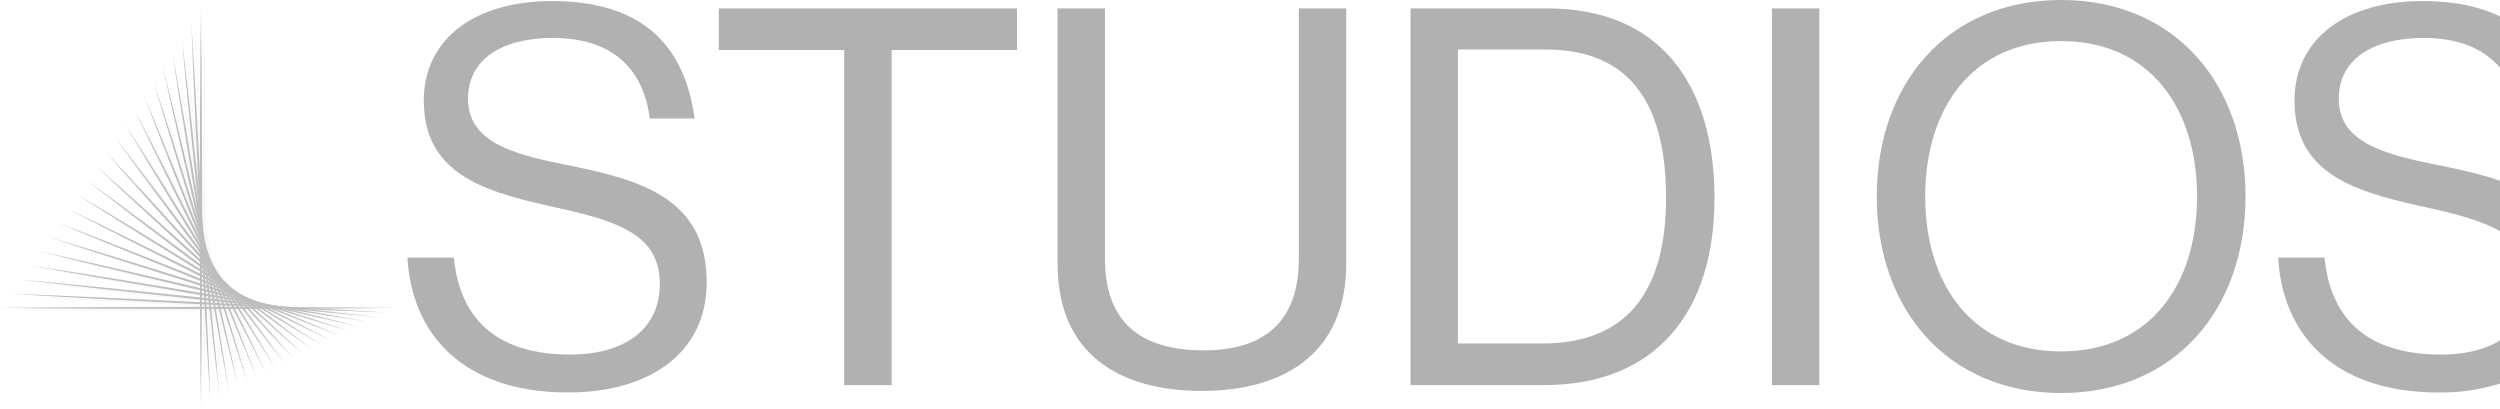
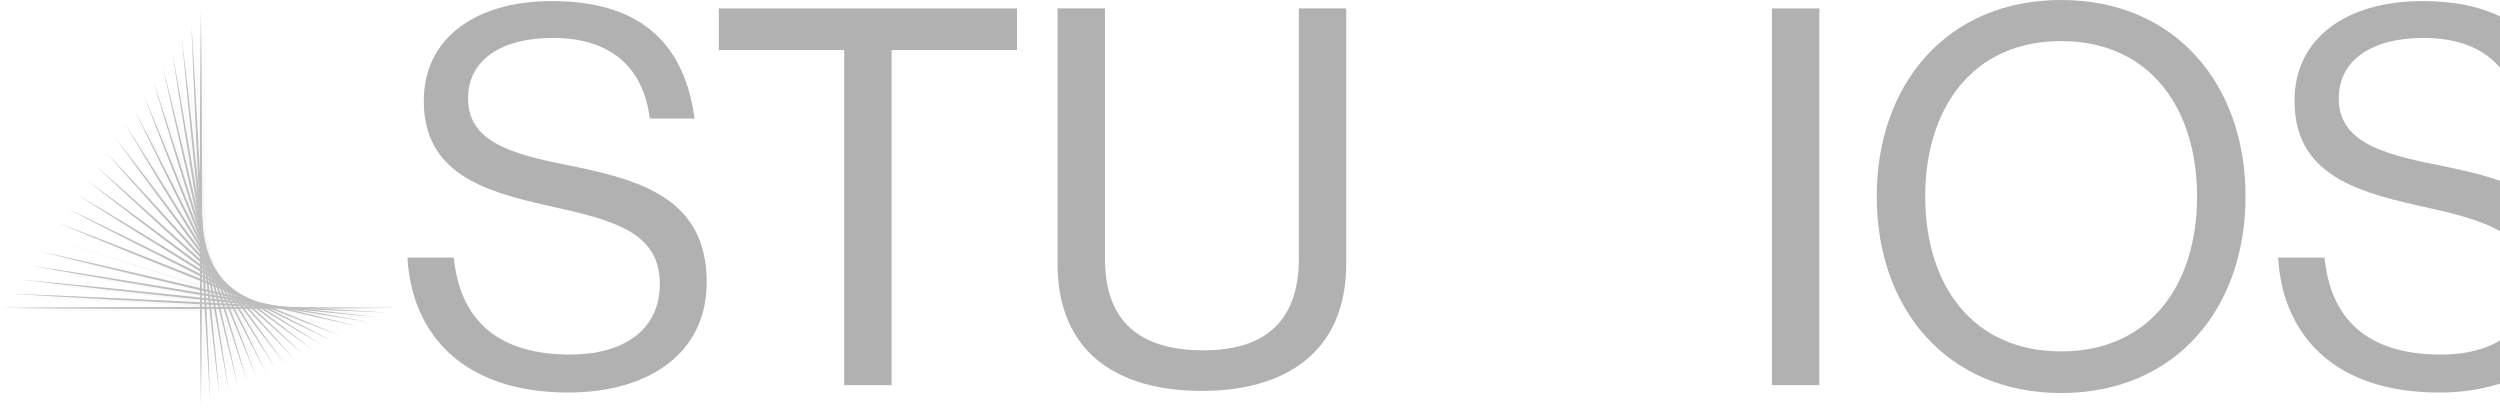
<svg xmlns="http://www.w3.org/2000/svg" id="Group_2456" data-name="Group 2456" width="1651.42" height="270.026" viewBox="0 0 1651.42 270.026">
  <defs>
    <clipPath id="clip-path">
      <rect id="Rectangle_563" data-name="Rectangle 563" width="1651.42" height="270.026" fill="none" />
    </clipPath>
    <clipPath id="clip-path-2">
      <rect id="Rectangle_560" data-name="Rectangle 560" width="264.587" height="263.898" transform="translate(0 6.128)" fill="none" />
    </clipPath>
    <clipPath id="clip-path-5">
      <rect id="Rectangle_557" data-name="Rectangle 557" width="262.404" height="262.446" transform="translate(2.182 7.58)" fill="none" />
    </clipPath>
    <clipPath id="clip-path-6">
      <rect id="Rectangle_562" data-name="Rectangle 562" width="1651.424" height="270.026" fill="none" />
    </clipPath>
  </defs>
  <g id="Group_2455" data-name="Group 2455" clip-path="url(#clip-path)">
    <g id="Group_2452" data-name="Group 2452">
      <g id="Group_2451" data-name="Group 2451" clip-path="url(#clip-path-2)">
        <g id="Group_2450" data-name="Group 2450" opacity="0.9">
          <g id="Group_2449" data-name="Group 2449">
            <g id="Group_2448" data-name="Group 2448" clip-path="url(#clip-path-2)">
              <g id="Group_2447" data-name="Group 2447">
                <g id="Group_2446" data-name="Group 2446" clip-path="url(#clip-path-2)">
                  <g id="Group_2445" data-name="Group 2445" opacity="0.1" style="mix-blend-mode: multiply;isolation: isolate">
                    <g id="Group_2444" data-name="Group 2444">
                      <g id="Group_2443" data-name="Group 2443" clip-path="url(#clip-path-5)">
                        <path id="Path_4444" data-name="Path 4444" d="M134.921,7.58l-.383,32.8-.22,32.806-.179,65.612.183,65.613.219,32.806.38,32.806.382-32.806.218-32.806L135.7,138.8l-.179-65.612L135.3,40.386Z" fill="#b7b7b7" />
                        <path id="Path_4445" data-name="Path 4445" d="M129.781,48.236l1.349,31.251,2.946,62.5,3.3,62.478,1.78,31.234,1.939,31.225-1.181-31.263-1.349-31.251-2.943-62.5-3.3-62.478L130.543,48.2,128.6,16.974Z" fill="#b7b7b7" />
                        <path id="Path_4446" data-name="Path 4446" d="M125.025,56.093l2.909,29.7L134,145.174l6.427,59.344,3.339,29.66,3.5,29.64-2.747-29.724-2.909-29.7-6.069-59.381-6.423-59.344-3.341-29.66-3.5-29.641Z" fill="#b7b7b7" />
                        <path id="Path_4447" data-name="Path 4447" d="M115.958,35.768l4.315,28.175,4.47,28.159,9.2,56.265,9.546,56.205,4.9,28.086,5.054,28.058-4.31-28.182-4.473-28.153-9.195-56.268L125.92,91.9l-4.9-28.082-5.062-28.052Z" fill="#b7b7b7" />
                        <path id="Path_4448" data-name="Path 4448" d="M109.637,45.157,115.52,71.8l6.039,26.608,12.325,53.152,12.67,53.074,6.455,26.509,6.609,26.471-5.883-26.642-6.041-26.606L135.373,151.21,122.7,98.134l-6.456-26.509Z" fill="#b7b7b7" />
                        <path id="Path_4449" data-name="Path 4449" d="M110.771,79.655l7.607,25.058,15.449,50.042,15.788,49.936,8.012,24.933,8.165,24.884L158.334,229.4l-7.607-25.057-15.448-50.039L119.494,104.37l-8.012-24.934-8.165-24.887Z" fill="#b7b7b7" />
                        <path id="Path_4450" data-name="Path 4450" d="M96.995,63.945l9.027,23.569,9.177,23.509,18.58,46.933,18.908,46.794,9.568,23.355,9.712,23.3-9.032-23.569-9.176-23.51-18.58-46.932-18.9-46.8L106.71,87.243Z" fill="#b7b7b7" />
                        <path id="Path_4451" data-name="Path 4451" d="M101.28,95.372l10.746,21.964,21.708,43.818,22.027,43.663L166.884,226.6l11.259,21.7-10.609-22.032L156.789,204.3l-21.71-43.819-22.02-43.663L101.934,95.043,90.681,73.337Z" fill="#b7b7b7" />
                        <path id="Path_4452" data-name="Path 4452" d="M96.538,103.231l12.318,20.417L133.7,164.354l25.14,40.527,12.673,20.2,12.8,20.118-12.185-20.5-12.319-20.418-24.843-40.707-25.137-40.527-12.673-20.2L84.355,82.731Z" fill="#b7b7b7" />
                        <path id="Path_4453" data-name="Path 4453" d="M91.8,111.089l13.893,18.865,27.977,37.6,28.254,37.388,14.222,18.623,14.346,18.529-13.769-18.955-13.892-18.872-27.976-37.6L106.6,129.277,92.381,110.653,78.033,92.125Z" fill="#b7b7b7" />
                        <path id="Path_4454" data-name="Path 4454" d="M87.065,118.945l15.466,17.323,31.113,34.482L165.009,205l15.773,17.044,15.884,16.945-15.354-17.43-15.467-17.316-31.112-34.483L103.37,135.506,87.593,118.463,71.712,101.519Z" fill="#b7b7b7" />
                        <path id="Path_4455" data-name="Path 4455" d="M65.391,110.914,82.331,126.8l17.043,15.773,34.249,31.366L168.1,205.057l17.319,15.472,17.421,15.358L185.9,220l-17.042-15.773-34.249-31.37-34.475-31.119-17.32-15.47Z" fill="#b7b7b7" />
                        <path id="Path_4456" data-name="Path 4456" d="M59.07,120.306,77.6,134.65l18.62,14.223,37.387,28.257,37.59,27.976,18.865,13.9,18.954,13.777-18.532-14.34-18.62-14.223-37.385-28.253L96.892,147.98l-18.865-13.9Z" fill="#b7b7b7" />
                        <path id="Path_4457" data-name="Path 4457" d="M72.868,142.5l20.2,12.67L133.59,180.3l40.7,24.851,20.41,12.325,20.489,12.2-20.12-12.793-20.2-12.671-40.517-25.14-40.7-24.854L73.244,141.9,52.753,129.7Z" fill="#b7b7b7" />
                        <path id="Path_4458" data-name="Path 4458" d="M46.43,139.094l21.708,11.249,21.778,11.12,43.66,22.018,43.809,21.72,21.957,10.752,22.023,10.623L199.65,215.329l-21.777-11.114-43.66-22.02L90.406,160.471,68.453,149.715Z" fill="#b7b7b7" />
                        <path id="Path_4459" data-name="Path 4459" d="M40.111,148.488l23.294,9.7,23.354,9.557,46.8,18.9,46.921,18.591,23.5,9.188,23.558,9.05-23.3-9.69-23.355-9.558-46.8-18.9-46.918-18.6-23.5-9.188Z" fill="#b7b7b7" />
                        <path id="Path_4460" data-name="Path 4460" d="M33.792,157.882l24.882,8.142,24.931,8L133.538,189.8l50.031,15.471,25.05,7.619,25.086,7.479h0l-24.881-8.141-24.934-8L133.96,188.449,83.928,172.981l-25.05-7.619-25.086-7.48Z" fill="#b7b7b7" />
                        <path id="Path_4461" data-name="Path 4461" d="M53.939,173.857,80.446,180.3l53.069,12.658,53.143,12.335,26.6,6.059,26.631,5.915-26.473-6.581-26.508-6.44-53.069-12.658L80.7,179.246l-26.6-6.058-26.631-5.912Z" fill="#b7b7b7" />
                        <path id="Path_4462" data-name="Path 4462" d="M49.206,181.695l28.084,4.88,56.2,9.531,56.257,9.212,28.147,4.493,28.17,4.351L218,209.141l-28.082-4.878-56.2-9.536-56.256-9.214-28.147-4.494-28.17-4.348Z" fill="#b7b7b7" />
                        <path id="Path_4463" data-name="Path 4463" d="M44.465,189.526l29.655,3.316,59.335,6.409,59.37,6.088,29.7,2.93,29.711,2.79L222.6,207.6l-29.656-3.318-59.336-6.409-59.369-6.091-29.7-2.93-29.713-2.787Z" fill="#b7b7b7" />
                        <path id="Path_4464" data-name="Path 4464" d="M8.52,195.458l31.206,1.9,31.228,1.754,62.472,3.283,62.484,2.963,31.248,1.37,31.253,1.227-31.218-1.9-31.23-1.756-62.468-3.284-62.487-2.965-31.248-1.37L8.528,195.458Z" fill="#b7b7b7" />
                        <path id="Path_4465" data-name="Path 4465" d="M133.386,204.167l-65.6.157-32.8.193-32.8.335,32.8.336,32.8.192,64.85.156h1.483l64.867-.159,32.8-.192,32.8-.333-32.8-.333-32.8-.191Z" fill="#b7b7b7" />
                      </g>
                    </g>
                  </g>
                </g>
              </g>
              <path id="Path_4466" data-name="Path 4466" d="M132.739,6.128l-.384,32.8-.219,32.806-.179,65.612.183,65.612.219,32.806.38,32.806.381-32.8.218-32.806.183-65.612-.179-65.612-.22-32.806Z" fill="#b7b7b7" />
              <path id="Path_4467" data-name="Path 4467" d="M138.913,265.471l-1.939-31.225-1.78-31.233-3.3-62.478-2.946-62.5L127.6,46.784l-1.18-31.262,1.943,31.225,1.774,31.231,3.3,62.48,2.943,62.5,1.345,31.253Z" fill="#b7b7b7" />
              <path id="Path_4468" data-name="Path 4468" d="M145.088,262.368l-3.5-29.642-3.338-29.659-6.428-59.345-6.07-59.381-2.909-29.7L120.1,24.916l3.5,29.642,3.34,29.659,6.424,59.345,6.068,59.381,2.909,29.7Z" fill="#b7b7b7" />
              <path id="Path_4469" data-name="Path 4469" d="M151.262,259.263l-5.055-28.058-4.9-28.085-9.546-56.208-9.2-56.266L118.089,62.49l-4.314-28.181,5.058,28.058,4.9,28.083,9.545,56.211,9.195,56.268,4.475,28.155Z" fill="#b7b7b7" />
              <path id="Path_4470" data-name="Path 4470" d="M157.437,256.16l-6.609-26.472-6.456-26.509L131.7,150.107,119.378,96.953l-6.039-26.608L107.455,43.7l6.612,26.472,6.456,26.509,12.667,53.073,12.321,53.154,6.041,26.606Z" fill="#b7b7b7" />
              <path id="Path_4471" data-name="Path 4471" d="M163.611,253.052l-8.163-24.88-8.012-24.933L131.648,153.3,116.2,103.261,108.589,78.2,101.135,53.1,109.3,77.981l8.012,24.933L133.1,152.852l15.452,50.041,7.607,25.058Z" fill="#b7b7b7" />
              <path id="Path_4472" data-name="Path 4472" d="M169.786,249.953l-9.712-23.3L150.5,203.3l-18.9-46.8-18.584-46.929-9.176-23.511L94.815,62.49l9.714,23.3,9.567,23.347,18.9,46.8,18.578,46.931,9.176,23.511Z" fill="#b7b7b7" />
              <path id="Path_4473" data-name="Path 4473" d="M175.961,246.849,164.7,225.142l-11.122-21.777L131.555,159.7l-21.711-43.817L99.1,93.922,88.5,71.888l11.257,21.7,11.122,21.777,22.02,43.663,21.71,43.819,10.748,21.965Z" fill="#b7b7b7" />
              <path id="Path_4474" data-name="Path 4474" d="M182.135,243.746l-12.8-20.118-12.673-20.2L131.518,162.9,106.674,122.2,94.356,101.779l-12.184-20.5L94.977,101.4l12.673,20.2,25.137,40.527,24.844,40.707,12.318,20.419Z" fill="#b7b7b7" />
              <path id="Path_4475" data-name="Path 4475" d="M188.31,240.642l-14.349-18.53-14.22-18.62L131.487,166.1,103.51,128.5,89.618,109.637,75.851,90.673,90.2,109.2l14.222,18.622,28.252,37.39,27.976,37.6,13.892,18.872Z" fill="#b7b7b7" />
              <path id="Path_4476" data-name="Path 4476" d="M194.484,237.539,178.6,220.6l-15.773-17.044L131.462,169.3l-31.113-34.482L84.882,117.493,69.53,100.067l15.884,16.94,15.774,17.047,31.364,34.254,31.111,34.484,15.467,17.322Z" fill="#b7b7b7" />
              <path id="Path_4477" data-name="Path 4477" d="M200.658,234.435l-17.421-15.357-17.319-15.472-34.477-31.118-34.25-31.367L80.149,125.348,63.208,109.462l17.423,15.355,17.319,15.47,34.476,31.119,34.248,31.37,17.043,15.773Z" fill="#b7b7b7" />
              <path id="Path_4478" data-name="Path 4478" d="M206.834,231.332l-18.955-13.777-18.865-13.9-37.593-27.98L94.038,147.422,75.421,133.2,56.888,118.855,75.845,132.63l18.865,13.9L132.3,174.516l37.385,28.254,18.62,14.222Z" fill="#b7b7b7" />
              <path id="Path_4479" data-name="Path 4479" d="M213.008,228.231l-20.489-12.2-20.411-12.326-40.7-24.851L90.886,153.716l-20.2-12.67-20.119-12.8,20.491,12.2L91.469,152.77l40.7,24.854,40.522,25.137,20.2,12.67Z" fill="#b7b7b7" />
              <path id="Path_4480" data-name="Path 4480" d="M219.182,225.124,197.159,214.5,175.2,203.746l-43.809-21.72-43.66-22.018L65.956,148.891l-21.71-11.25,22.025,10.622,21.956,10.753,43.807,21.724,43.66,22.02,21.777,11.114Z" fill="#b7b7b7" />
              <path id="Path_4481" data-name="Path 4481" d="M225.357,222.021,201.8,212.97l-23.5-9.188L131.38,185.191l-46.8-18.9-23.355-9.56-23.3-9.7,23.555,9.053,23.5,9.188,46.918,18.6,46.8,18.9,23.355,9.558Z" fill="#b7b7b7" />
-               <path id="Path_4482" data-name="Path 4482" d="M231.534,218.918l-25.1-7.482-25.05-7.622-50.031-15.465-49.93-15.776-24.931-8L31.6,156.429,56.7,163.91l25.05,7.62L131.779,187l49.932,15.78,24.933,8Z" fill="#b7b7b7" />
              <path id="Path_4483" data-name="Path 4483" d="M237.706,215.813,211.075,209.9l-26.6-6.058L131.332,191.5,78.264,178.847l-26.507-6.44-26.47-6.583,26.631,5.912,26.6,6.058,53.141,12.34,53.069,12.658,26.507,6.44Z" fill="#b7b7b7" />
              <path id="Path_4484" data-name="Path 4484" d="M243.88,212.71l-28.17-4.354-28.148-4.493-56.256-9.207-56.2-9.531L47.02,180.243l-28.058-5.024,28.17,4.348,28.149,4.489,56.256,9.215,56.2,9.535,28.081,4.879Z" fill="#b7b7b7" />
              <path id="Path_4485" data-name="Path 4485" d="M250.056,209.607l-29.712-2.789-29.7-2.931-59.37-6.088-59.336-6.408-29.657-3.318-29.64-3.462L42.353,187.4l29.7,2.931,59.371,6.09,59.336,6.409,29.655,3.318Z" fill="#b7b7b7" />
              <path id="Path_4486" data-name="Path 4486" d="M256.23,206.5l-31.255-1.228-31.248-1.368-62.48-2.964-62.47-3.283L37.547,195.9l-31.221-1.9,31.25,1.221,31.248,1.37,62.486,2.966,62.468,3.284,31.23,1.755Z" fill="#b7b7b7" />
              <path id="Path_4487" data-name="Path 4487" d="M65.6,202.872l-32.8.193L0,203.4l32.8.335,32.8.194,65.6.156,65.6-.161,32.8-.191,32.8-.333-32.8-.333-32.8-.19-65.6-.162Z" fill="#b7b7b7" />
            </g>
          </g>
        </g>
      </g>
    </g>
    <g id="Group_2454" data-name="Group 2454">
      <g id="Group_2453" data-name="Group 2453" clip-path="url(#clip-path-6)">
        <path id="Path_4488" data-name="Path 4488" d="M374.254,108.927c-37.237-7.309-65.078-15.66-65.078-43.85,0-25.752,22.273-40.02,56.03-40.02,36.541,0,59.509,17.749,64.034,53.245h29.58C452.556,32.365,426.8.7,364.51.7c-50.461,0-84.566,24.709-84.566,65.773,0,46.98,37.585,59.509,81.434,69.253,44.544,9.745,74.474,17.749,74.474,51.853,0,30.973-24.709,46.633-59.162,46.633-46.981,0-72.733-21.924-76.91-64.033H269.156c2.784,50.113,36.193,89.09,106.142,89.09,53.593,0,91.526-26.1,91.526-72.734,0-56.029-44.2-67.861-92.57-77.6" fill="#b1b1b1" />
        <path id="Path_4489" data-name="Path 4489" d="M474.825,33.061h82.826V254.394h31.32V33.061H671.8V5.569H474.825Z" fill="#b1b1b1" />
        <path id="Path_4490" data-name="Path 4490" d="M857.972,170.872c0,42.457-23.664,60.553-62.989,60.553-41.065,0-65.077-18.1-65.077-60.553V5.568H698.585V174c0,60.205,41.065,84.218,95.354,84.218,53.245,0,95.354-24.013,95.354-84.218V5.568H857.972Z" fill="#b1b1b1" />
-         <path id="Path_4491" data-name="Path 4491" d="M1022.223,5.569H931.741V254.394h88.046c74.821,0,112.754-49.069,112.754-123.543S1097.045,5.569,1022.223,5.569m-3.48,221.333H963.061V32.714h58.118c58.465,0,79.345,39.672,79.345,98.137s-23.316,96.051-81.781,96.051" fill="#b1b1b1" />
        <rect id="Rectangle_561" data-name="Rectangle 561" width="31.32" height="248.825" transform="translate(1170.466 5.569)" fill="#b1b1b1" />
        <path id="Path_4492" data-name="Path 4492" d="M1361.519,0c-75.169,0-121.8,55.334-121.8,129.807s46.634,129.807,121.8,129.807,121.8-55.333,121.8-129.807S1436.689,0,1361.519,0m0,232.122c-58.465,0-89.786-43.849-89.786-102.315s31.321-102.662,89.786-102.662,89.786,44.2,89.786,102.662-31.32,102.315-89.786,102.315" fill="#b1b1b1" />
        <path id="Path_4493" data-name="Path 4493" d="M1612.426,234.209c-46.981,0-72.733-21.924-76.909-64.033h-30.625c2.784,50.113,36.192,89.09,106.142,89.09a131.3,131.3,0,0,0,40.39-5.88V224.853c-10.168,6.22-23.6,9.356-39,9.356" fill="#b1b1b1" />
        <path id="Path_4494" data-name="Path 4494" d="M1609.989,108.927c-37.236-7.309-65.077-15.66-65.077-43.85,0-25.752,22.272-40.02,56.029-40.02,22.211,0,39.4,6.57,50.483,19.684v-33.9C1638.076,4.308,1621.244.7,1600.245.7c-50.461,0-84.566,24.709-84.566,65.773,0,46.98,37.585,59.509,81.434,69.253,22.488,4.92,41.243,9.4,54.311,17.016v-33.3c-12.708-4.456-26.881-7.579-41.435-10.511" fill="#b1b1b1" />
      </g>
    </g>
  </g>
</svg>